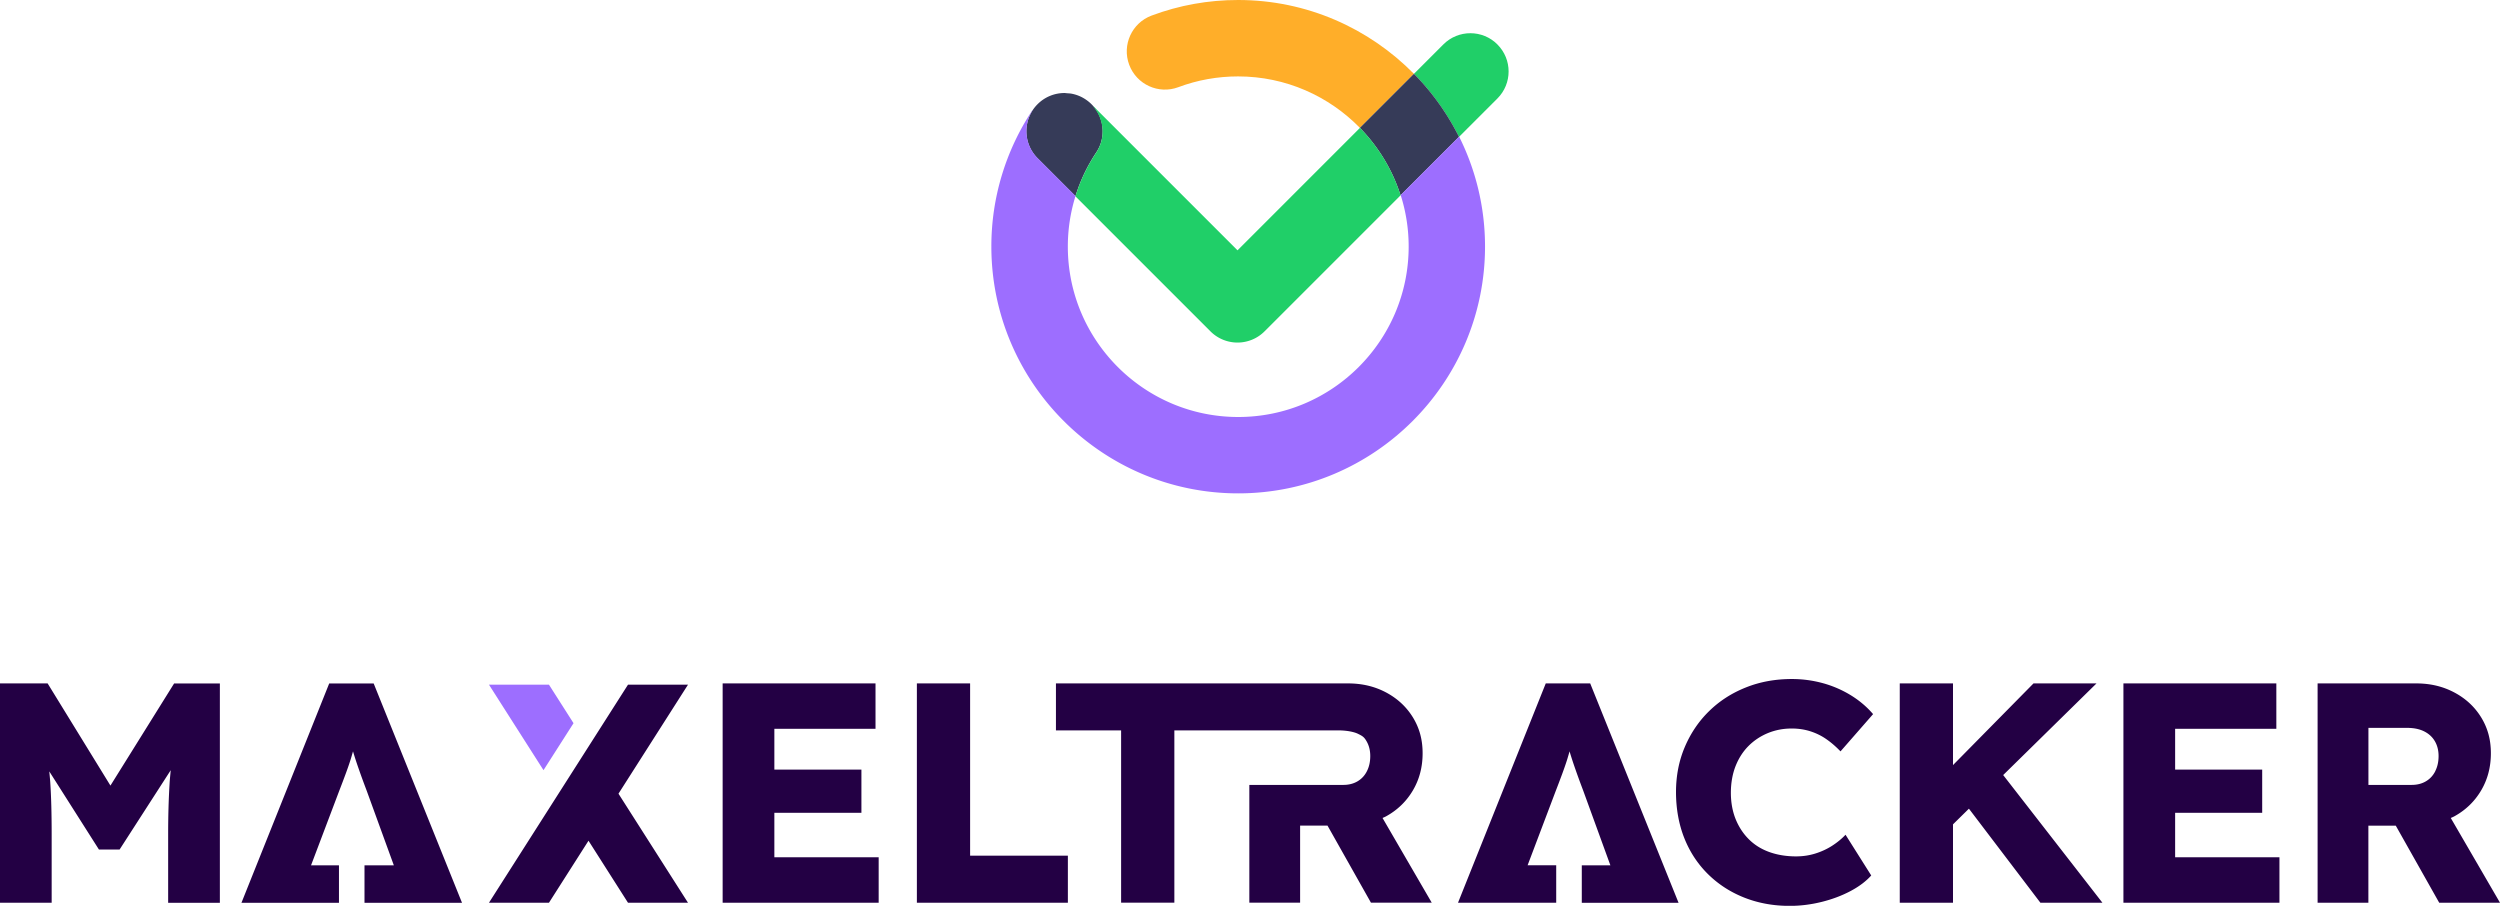
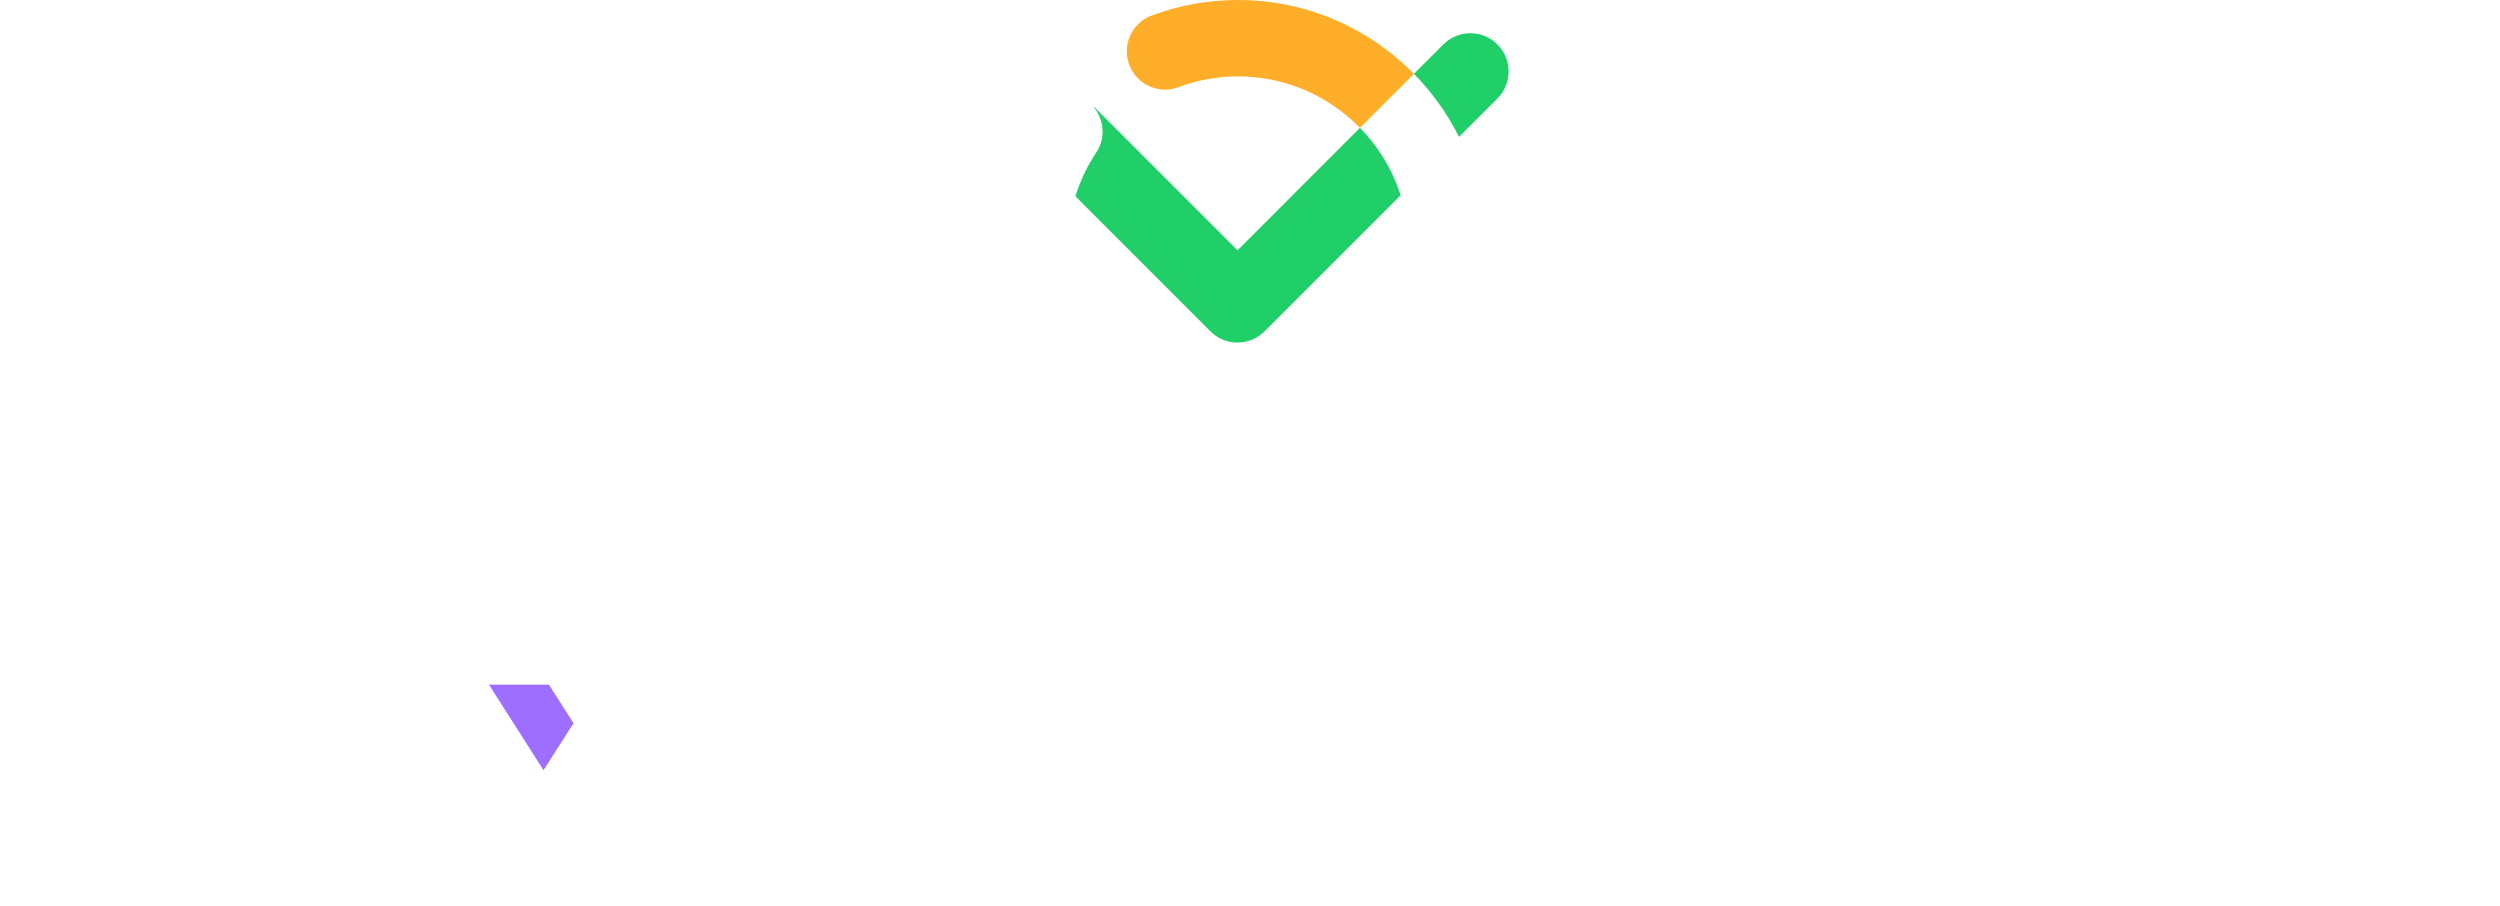
<svg xmlns="http://www.w3.org/2000/svg" id="Layer_1" data-name="Layer 1" viewBox="0 0 507.13 183.75">
  <defs>
    <style>.cls-1{fill:#20cf68}.cls-1,.cls-3,.cls-4,.cls-5{stroke-width:0}.cls-3{fill:#9d6eff}.cls-4{fill:#363b58}.cls-5{fill:#230044}</style>
  </defs>
  <path d="M303.75 9.01c-3.02-3.03-7.94-3.03-10.96 0l-5.97 5.97c3.68 3.74 6.77 8.05 9.14 12.79l7.79-7.79c3.03-3.03 3.03-7.94 0-10.96Z" class="cls-1" />
  <path d="M251.15 0c-6.04 0-11.94 1.06-17.55 3.16-4.01 1.5-6.04 5.97-4.54 9.98 1.5 4.01 5.97 6.05 9.98 4.54 3.87-1.45 7.94-2.18 12.11-2.18 9.68 0 18.43 4.01 24.71 10.44l10.96-10.96C277.73 5.74 265.1 0 251.15 0Z" style="fill:#ffae29;stroke-width:0" />
-   <path d="m210.48 32.11 7.68 7.68c.97-3.13 2.38-6.11 4.22-8.87 2.37-3.56 1.41-8.38-2.16-10.75-.88-.59-1.84-.97-2.82-1.16-.3-.06-.6-.07-.91-.09-.18-.01-.36-.05-.55-.05-1.98 0-3.96.76-5.47 2.27-3.03 3.03-3.03 7.94 0 10.96ZM275.86 25.94c3.73 3.82 6.59 8.48 8.24 13.68l11.86-11.86a50.316 50.316 0 0 0-9.14-12.79l-10.96 10.96Z" class="cls-4" />
-   <path d="m295.99 27.71-11.86 11.86c1.05 3.3 1.62 6.81 1.62 10.45 0 19.06-15.51 34.57-34.57 34.57s-34.57-15.51-34.57-34.57c0-3.51.53-6.96 1.56-10.26l-7.68-7.68a7.751 7.751 0 0 1-1.04-9.67v-.08a49.871 49.871 0 0 0-8.35 27.68c0 27.61 22.46 50.07 50.07 50.07s50.07-22.46 50.07-50.07c0-8.01-1.9-15.59-5.26-22.31Z" class="cls-3" />
  <path d="m275.87 25.94-24.84 24.84-29.15-29.15s-.04.04-.05.07c2.15 2.57 2.49 6.32.54 9.25a34.38 34.38 0 0 0-4.22 8.87l27.4 27.4a7.75 7.75 0 0 0 10.96 0l27.6-27.6c-1.65-5.2-4.51-9.87-8.24-13.68Z" class="cls-1" />
-   <path d="M22.41 159.37 9.66 138.63H0v44.49h10.48v-13.85c0-4.11-.09-7.66-.29-10.64-.05-.73-.13-1.43-.19-2.15l10.07 15.85h4.19l10.37-16.09c-.08.91-.18 1.82-.23 2.74-.19 3.05-.29 6.48-.29 10.3v13.85H44.6v-44.49h-9.28l-12.93 20.74ZM157.08 164.88h17.66v-8.77h-17.66v-8.27h20.52v-9.21h-31.01v44.49h31.65v-9.22h-21.16v-9.02zM196.79 138.63h-10.8v44.49h30.63v-9.54h-19.83v-34.95zM280.45 165.93c.25-.12.52-.22.76-.36 2.29-1.27 4.09-3.02 5.4-5.24 1.31-2.22 1.97-4.73 1.97-7.53s-.66-5.14-1.97-7.28c-1.32-2.14-3.13-3.82-5.43-5.05-2.31-1.23-4.88-1.84-7.72-1.84H214.2v9.53h13.22v34.95h10.8v-34.95h33.33c1.35 0 2.96.23 3.91.69.91.45 1.24.63 1.74 1.5.51.87.76 1.88.76 3.02s-.22 2.16-.67 3.05c-.44.89-1.08 1.58-1.91 2.07-.83.49-1.79.73-2.89.73h-19.06v23.89h10.3v-15.63h5.56l8.81 15.63h12.33l-9.98-17.18ZM354.7 151.31c1.12-1.12 2.44-1.99 3.94-2.61 1.5-.61 3.1-.92 4.8-.92 1.36 0 2.63.19 3.81.57s2.28.92 3.27 1.62c1 .7 1.94 1.52 2.83 2.45l6.61-7.56c-1.27-1.48-2.78-2.76-4.54-3.84a22 22 0 0 0-5.69-2.45c-2.03-.55-4.11-.83-6.23-.83-3.39 0-6.51.57-9.37 1.72-2.86 1.14-5.34 2.74-7.44 4.8-2.1 2.05-3.74 4.48-4.93 7.28-1.19 2.8-1.78 5.85-1.78 9.15s.56 6.49 1.68 9.31c1.12 2.82 2.72 5.25 4.8 7.31 2.08 2.05 4.52 3.64 7.34 4.76 2.82 1.12 5.9 1.69 9.25 1.69 2.16 0 4.31-.27 6.45-.8 2.14-.53 4.09-1.26 5.85-2.19 1.76-.93 3.17-1.99 4.23-3.18l-5.21-8.26c-.8.85-1.73 1.6-2.76 2.26-1.04.66-2.17 1.18-3.4 1.56-1.23.38-2.52.57-3.88.57-1.99 0-3.8-.3-5.44-.89-1.63-.59-3.02-1.46-4.16-2.61-1.14-1.14-2.03-2.51-2.67-4.1-.63-1.59-.95-3.36-.95-5.31s.32-3.79.95-5.4c.64-1.61 1.52-2.98 2.64-4.1ZM425.28 138.63H412.5l-16.33 16.57v-16.57h-10.8v44.49h10.8v-15.9l3.23-3.18 14.5 19.08h12.58l-20.13-25.9 18.93-18.59zM441.23 164.88h17.66v-8.77h-17.66v-8.27h20.53v-9.21h-31.02v44.49h31.65v-9.22h-21.16v-9.02zM497.15 165.93c.25-.12.52-.22.76-.36 2.29-1.27 4.09-3.02 5.4-5.24 1.31-2.22 1.97-4.73 1.97-7.53s-.66-5.14-1.97-7.28c-1.32-2.14-3.13-3.82-5.44-5.05-2.31-1.23-4.88-1.84-7.72-1.84h-20.02v44.49h10.3v-15.63h5.56l8.81 15.63h12.33l-9.98-17.18Zm-3.14-9.51c-.44.89-1.08 1.58-1.91 2.07-.83.49-1.79.73-2.89.73h-8.77v-11.57h7.82c1.35 0 2.51.23 3.46.7.95.47 1.68 1.13 2.19 2 .51.87.76 1.88.76 3.02s-.22 2.16-.67 3.05ZM63.1 175.52l5.71-15.09c.51-1.31.94-2.46 1.3-3.43s.68-1.89.95-2.73c.2-.62.37-1.24.55-1.86.02.06.03.12.05.18.34 1.12.72 2.29 1.15 3.5.42 1.21.95 2.66 1.59 4.35l5.49 15.09h-5.95v7.6h19.78L75.8 138.64h-9.02l-17.8 44.49h19.78v-7.6h-5.65ZM322.58 138.63h-9.02l-17.8 44.49h19.92v-7.6h-5.8l5.71-15.09c.51-1.31.94-2.46 1.3-3.43.36-.98.68-1.89.95-2.73.2-.62.37-1.24.55-1.86.02.06.03.12.05.18.34 1.12.72 2.29 1.15 3.5.42 1.21.95 2.66 1.59 4.35l5.49 15.09h-5.8v7.6h19.63l-17.92-44.49ZM119.38 151.46l8.01-12.57-8.01 12.57zM139.56 138.89h-12.17l-28.2 44.23h12.17l8.02-12.58 8.01 12.58h12.17L125.46 161l14.1-22.11z" class="cls-5" />
-   <path d="M111.36 138.89H99.19l11.06 17.34 6.09-9.53-4.98-7.81z" class="cls-3" />
+   <path d="M111.36 138.89H99.19l11.06 17.34 6.09-9.53-4.98-7.81" class="cls-3" />
</svg>